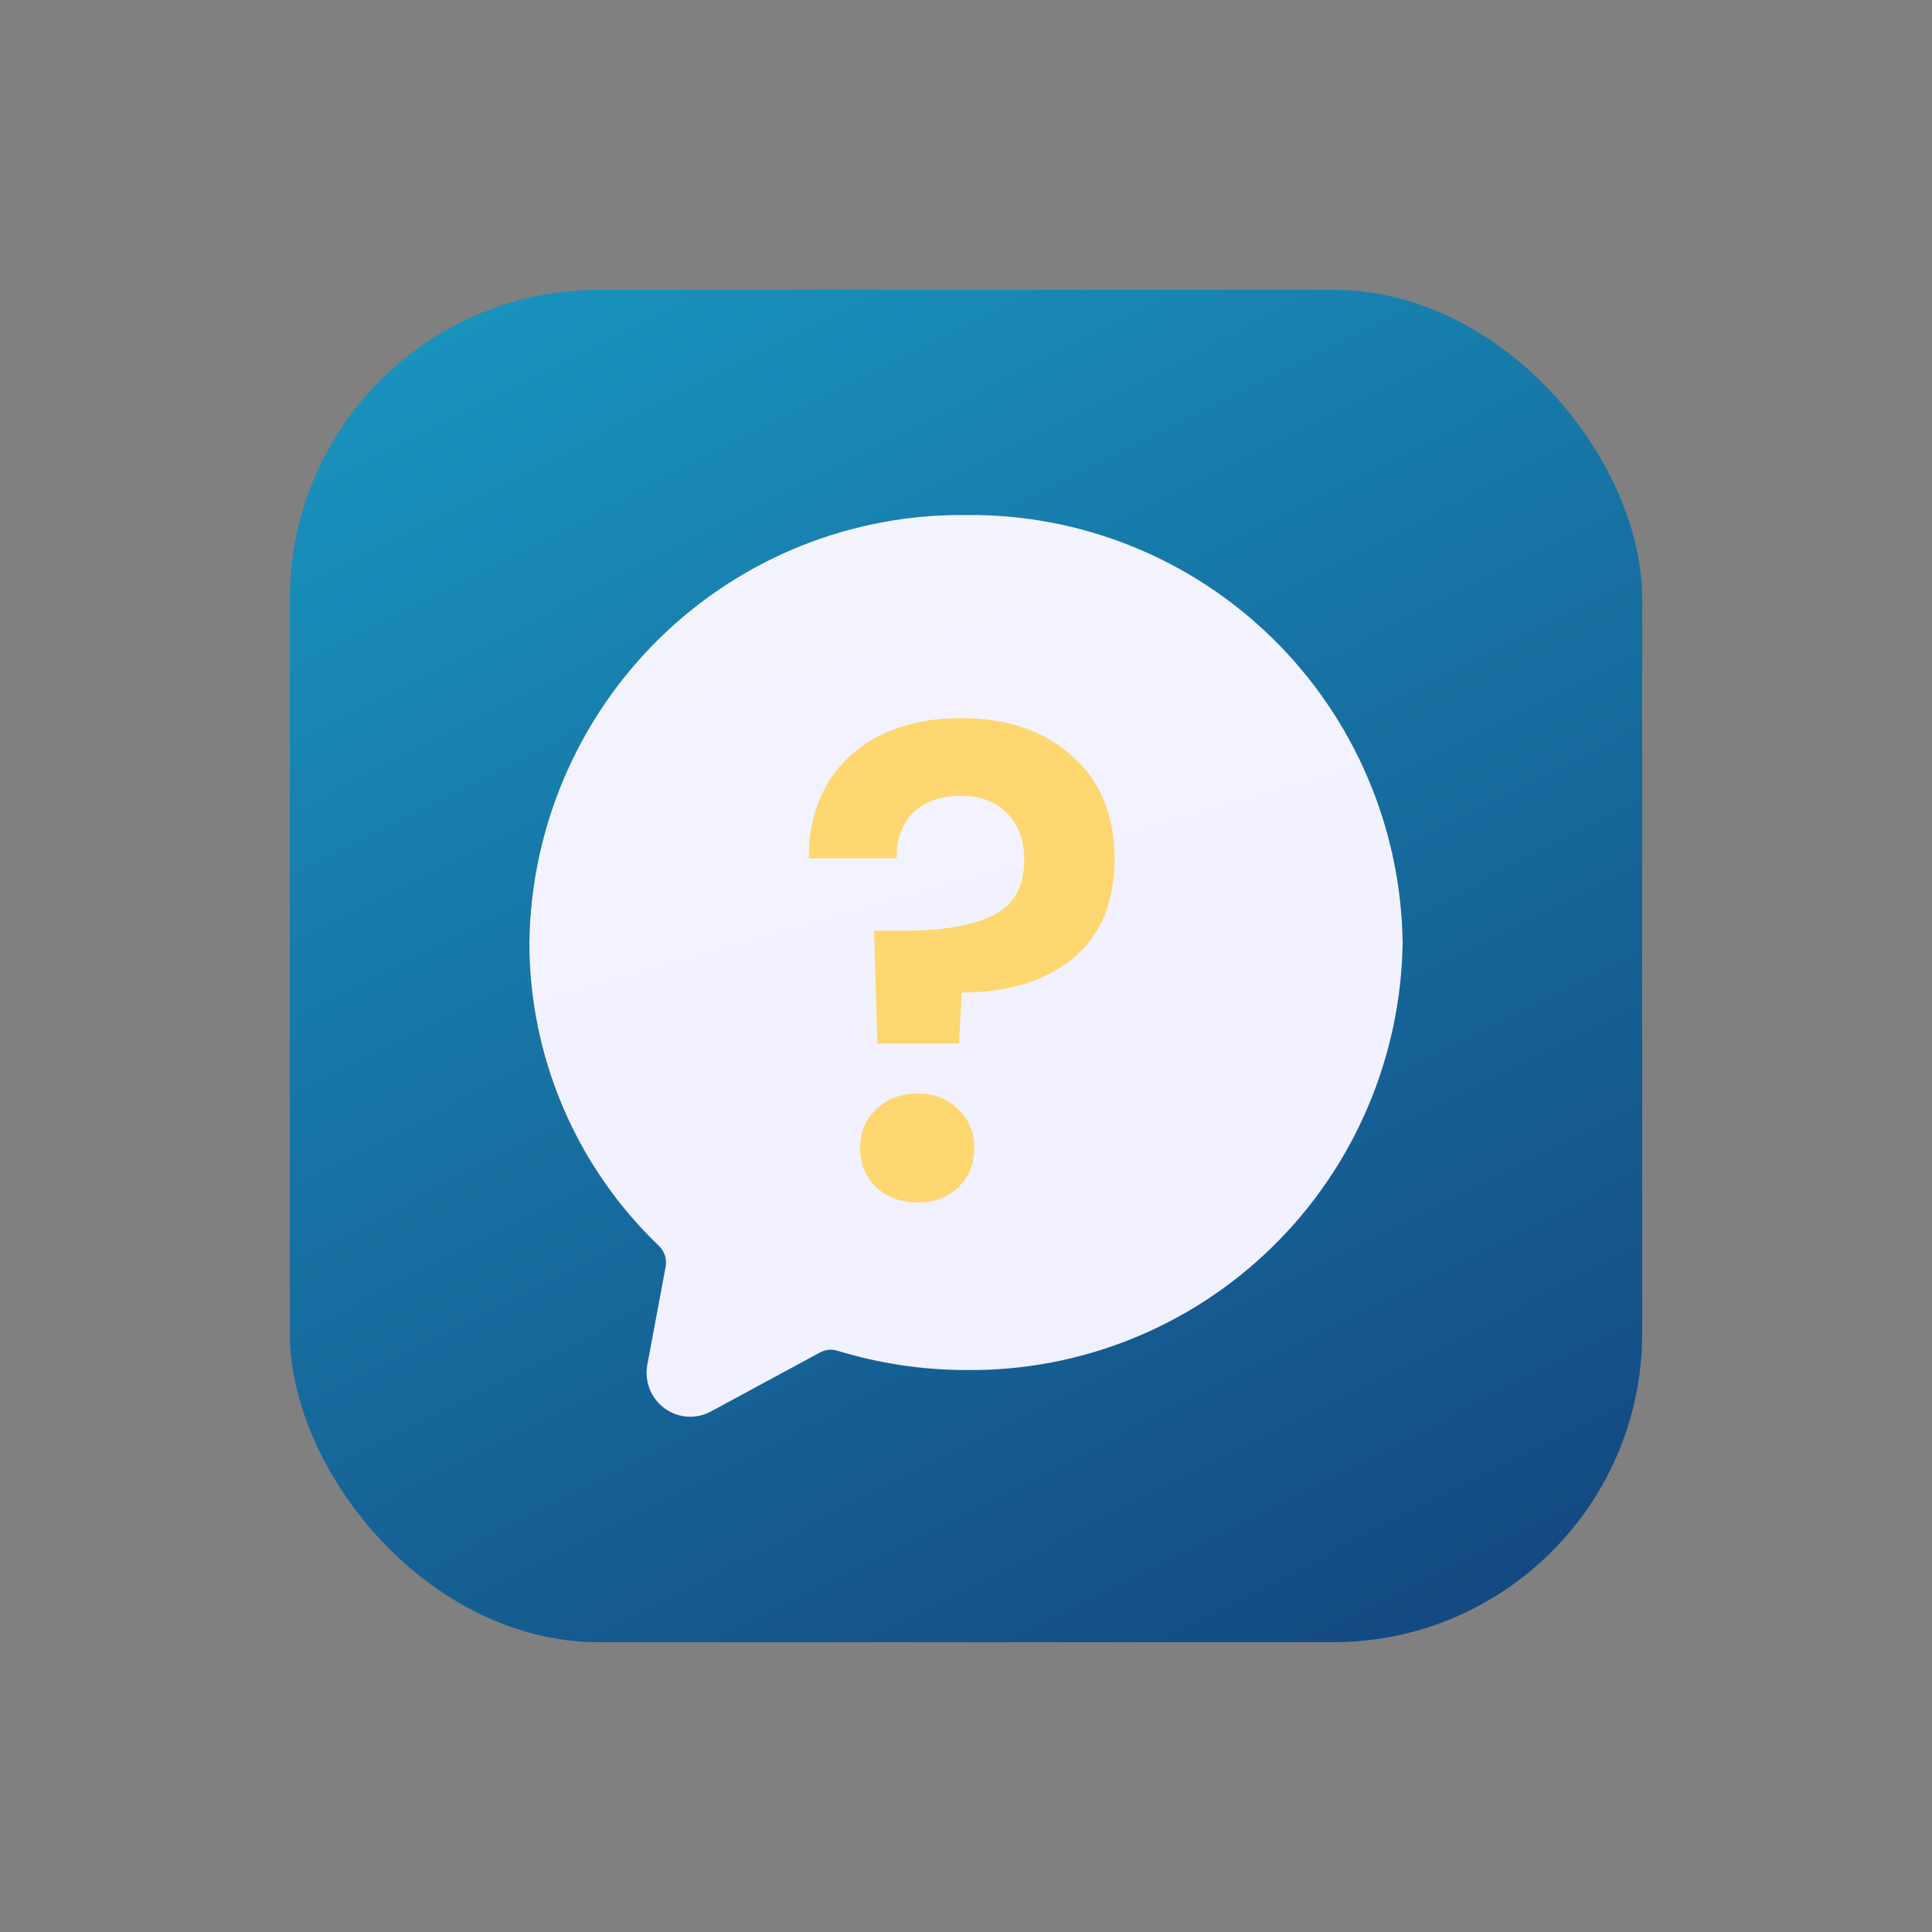
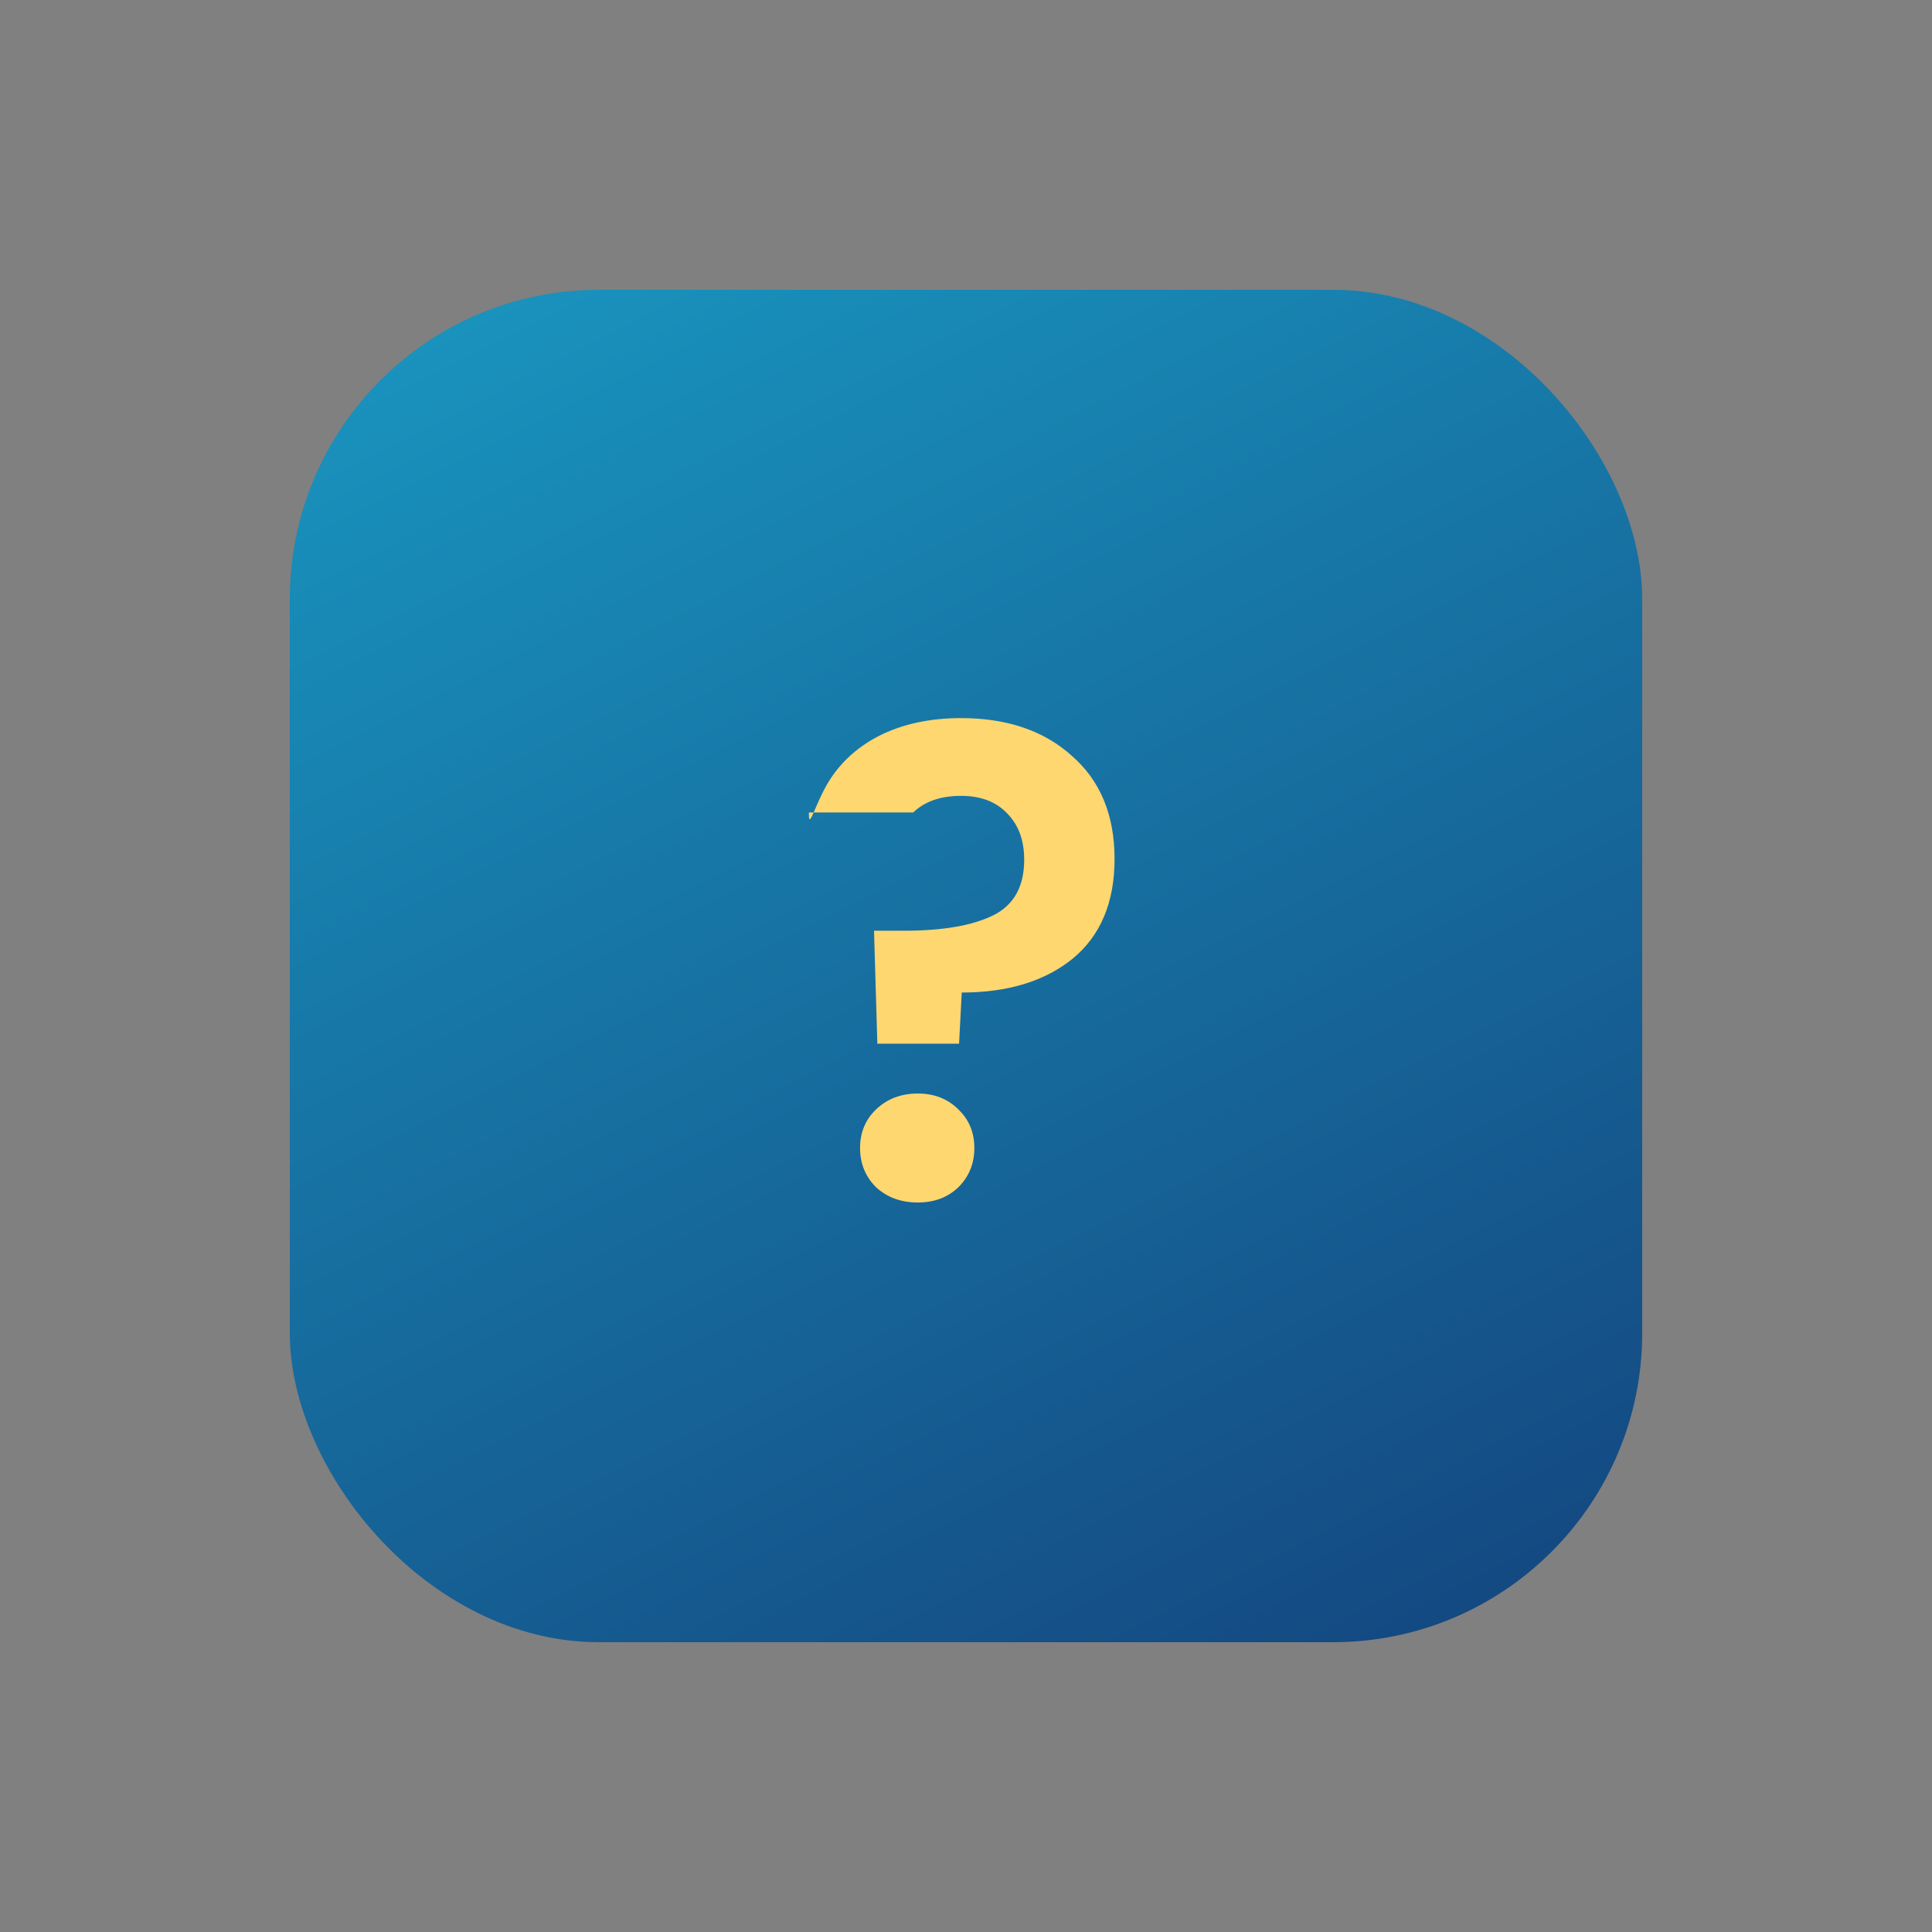
<svg xmlns="http://www.w3.org/2000/svg" width="500" height="500" viewBox="0 0 500 500" fill="none">
  <rect x="0" y="0" width="500" height="500" fill="#808080" stroke="none" />
  <rect x="75" y="75" width="350" height="350" rx="80" fill="url(#paint0_linear_652_1242)" />
-   <path d="M250 133.29C220.417 132.953 191.907 144.411 170.724 165.151C149.541 185.892 137.413 214.222 137 243.929C137.004 258.589 139.968 273.096 145.714 286.573C151.461 300.05 159.869 312.216 170.431 322.337C171.156 323.001 171.706 323.836 172.031 324.766C172.356 325.696 172.446 326.693 172.293 327.667L167.526 353.199C167.222 354.837 167.281 356.522 167.698 358.135C168.114 359.748 168.879 361.249 169.937 362.533C170.995 363.816 172.321 364.85 173.822 365.562C175.322 366.274 176.96 366.646 178.619 366.652C180.495 366.648 182.34 366.178 183.99 365.283L212.343 349.952C213.026 349.599 213.773 349.386 214.539 349.324C215.305 349.262 216.075 349.353 216.806 349.592C227.568 352.877 238.752 354.554 250 354.568C279.583 354.905 308.093 343.447 329.276 322.706C350.459 301.966 362.587 273.636 363 243.929C362.587 214.222 350.459 185.892 329.276 165.151C308.093 144.411 279.583 132.953 250 133.29Z" fill="url(#paint1_linear_652_1242)" />
-   <path d="M248.723 185.847C260.645 185.847 270.217 189.115 277.439 195.649C284.776 202.069 288.445 210.953 288.445 222.302C288.445 233.537 284.834 242.134 277.611 248.096C270.389 253.942 260.817 256.865 248.895 256.865L248.207 270.106H227.056L226.196 240.873H233.934C243.908 240.873 251.589 239.555 256.977 236.918C262.365 234.282 265.059 229.467 265.059 222.474C265.059 217.43 263.568 213.418 260.588 210.437C257.722 207.457 253.767 205.966 248.723 205.966C243.449 205.966 239.322 207.399 236.342 210.265C233.476 213.131 232.043 217.086 232.043 222.13H209.345C209.23 215.137 210.72 208.89 213.816 203.387C216.911 197.884 221.439 193.585 227.4 190.49C233.476 187.395 240.583 185.847 248.723 185.847ZM237.546 311.204C233.189 311.204 229.578 309.885 226.712 307.249C223.961 304.497 222.585 301.116 222.585 297.103C222.585 293.091 223.961 289.766 226.712 287.13C229.578 284.378 233.189 283.003 237.546 283.003C241.787 283.003 245.284 284.378 248.035 287.13C250.786 289.766 252.162 293.091 252.162 297.103C252.162 301.116 250.786 304.497 248.035 307.249C245.284 309.885 241.787 311.204 237.546 311.204Z" fill="#FED771" />
+   <path d="M248.723 185.847C260.645 185.847 270.217 189.115 277.439 195.649C284.776 202.069 288.445 210.953 288.445 222.302C288.445 233.537 284.834 242.134 277.611 248.096C270.389 253.942 260.817 256.865 248.895 256.865L248.207 270.106H227.056L226.196 240.873H233.934C243.908 240.873 251.589 239.555 256.977 236.918C262.365 234.282 265.059 229.467 265.059 222.474C265.059 217.43 263.568 213.418 260.588 210.437C257.722 207.457 253.767 205.966 248.723 205.966C243.449 205.966 239.322 207.399 236.342 210.265H209.345C209.23 215.137 210.72 208.89 213.816 203.387C216.911 197.884 221.439 193.585 227.4 190.49C233.476 187.395 240.583 185.847 248.723 185.847ZM237.546 311.204C233.189 311.204 229.578 309.885 226.712 307.249C223.961 304.497 222.585 301.116 222.585 297.103C222.585 293.091 223.961 289.766 226.712 287.13C229.578 284.378 233.189 283.003 237.546 283.003C241.787 283.003 245.284 284.378 248.035 287.13C250.786 289.766 252.162 293.091 252.162 297.103C252.162 301.116 250.786 304.497 248.035 307.249C245.284 309.885 241.787 311.204 237.546 311.204Z" fill="#FED771" />
  <defs>
    <linearGradient id="paint0_linear_652_1242" x1="118" y1="-140" x2="403" y2="420" gradientUnits="userSpaceOnUse">
      <stop stop-color="#1BB5D9" />
      <stop offset="1" stop-color="#144780" />
    </linearGradient>
    <linearGradient id="paint1_linear_652_1242" x1="250" y1="133.282" x2="316.562" y2="366.607" gradientUnits="userSpaceOnUse">
      <stop stop-color="#F4F4FF" />
      <stop offset="1" stop-color="#F0F0FF" />
    </linearGradient>
  </defs>
</svg>